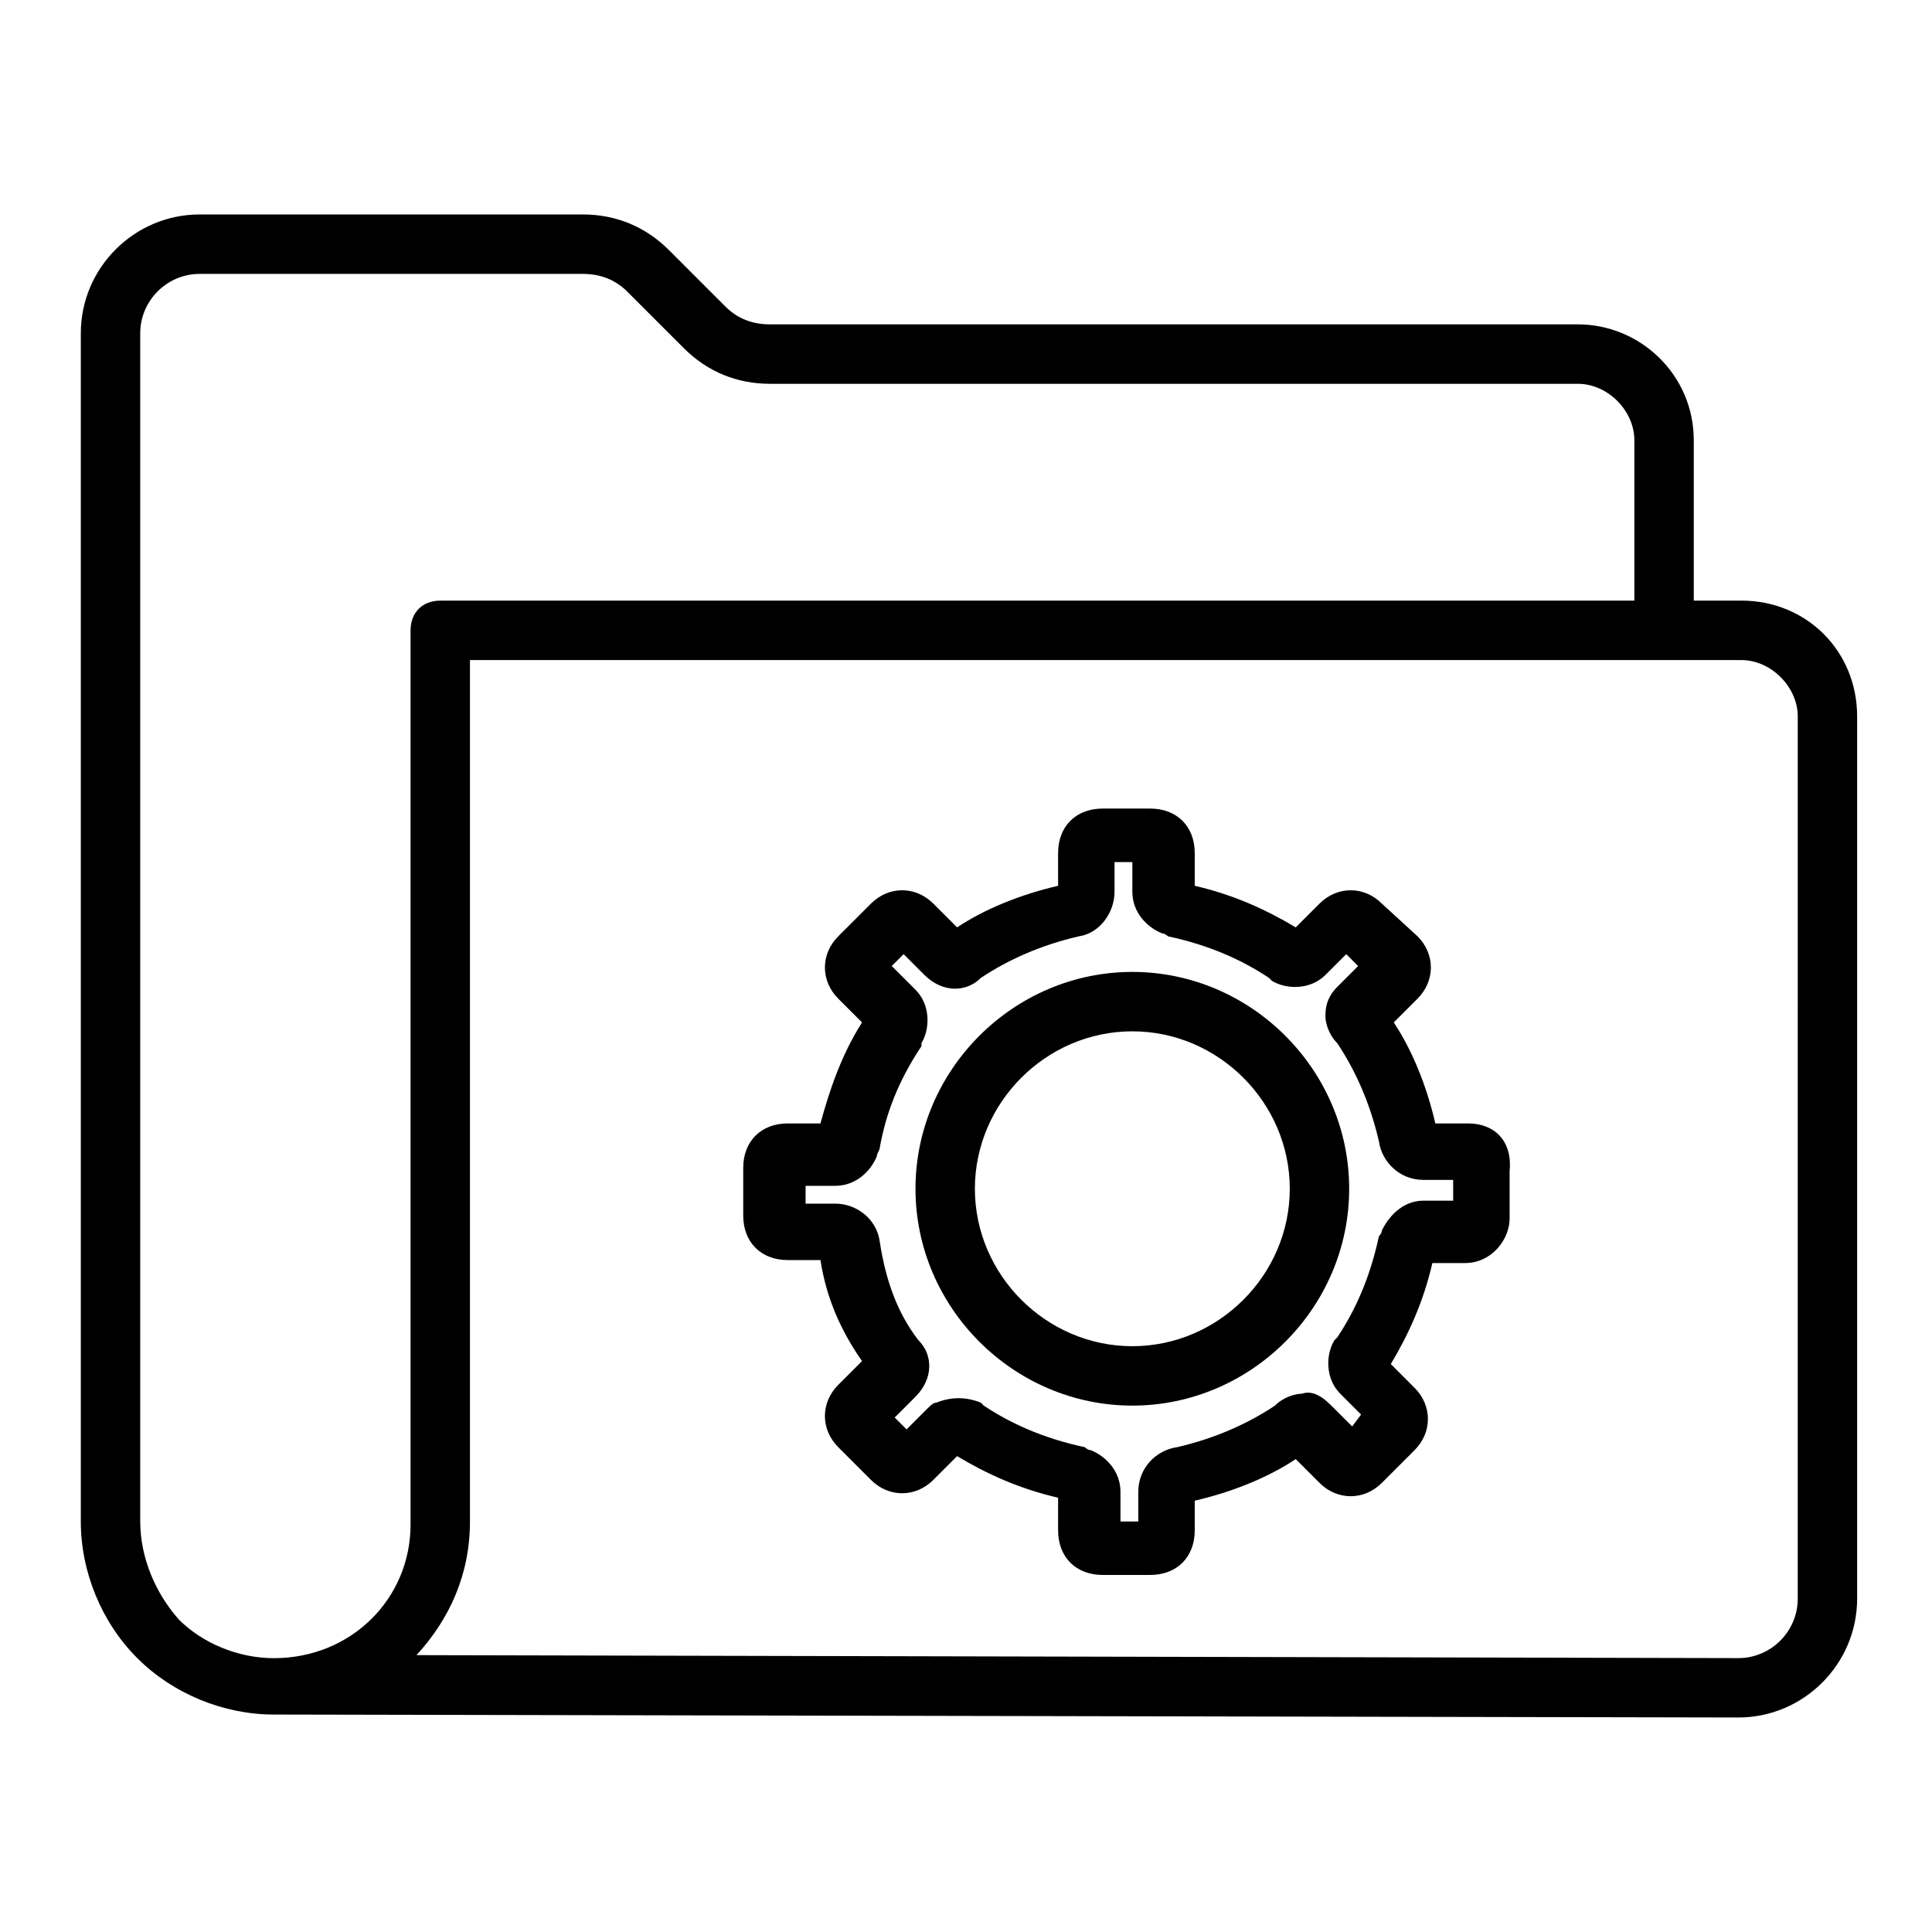
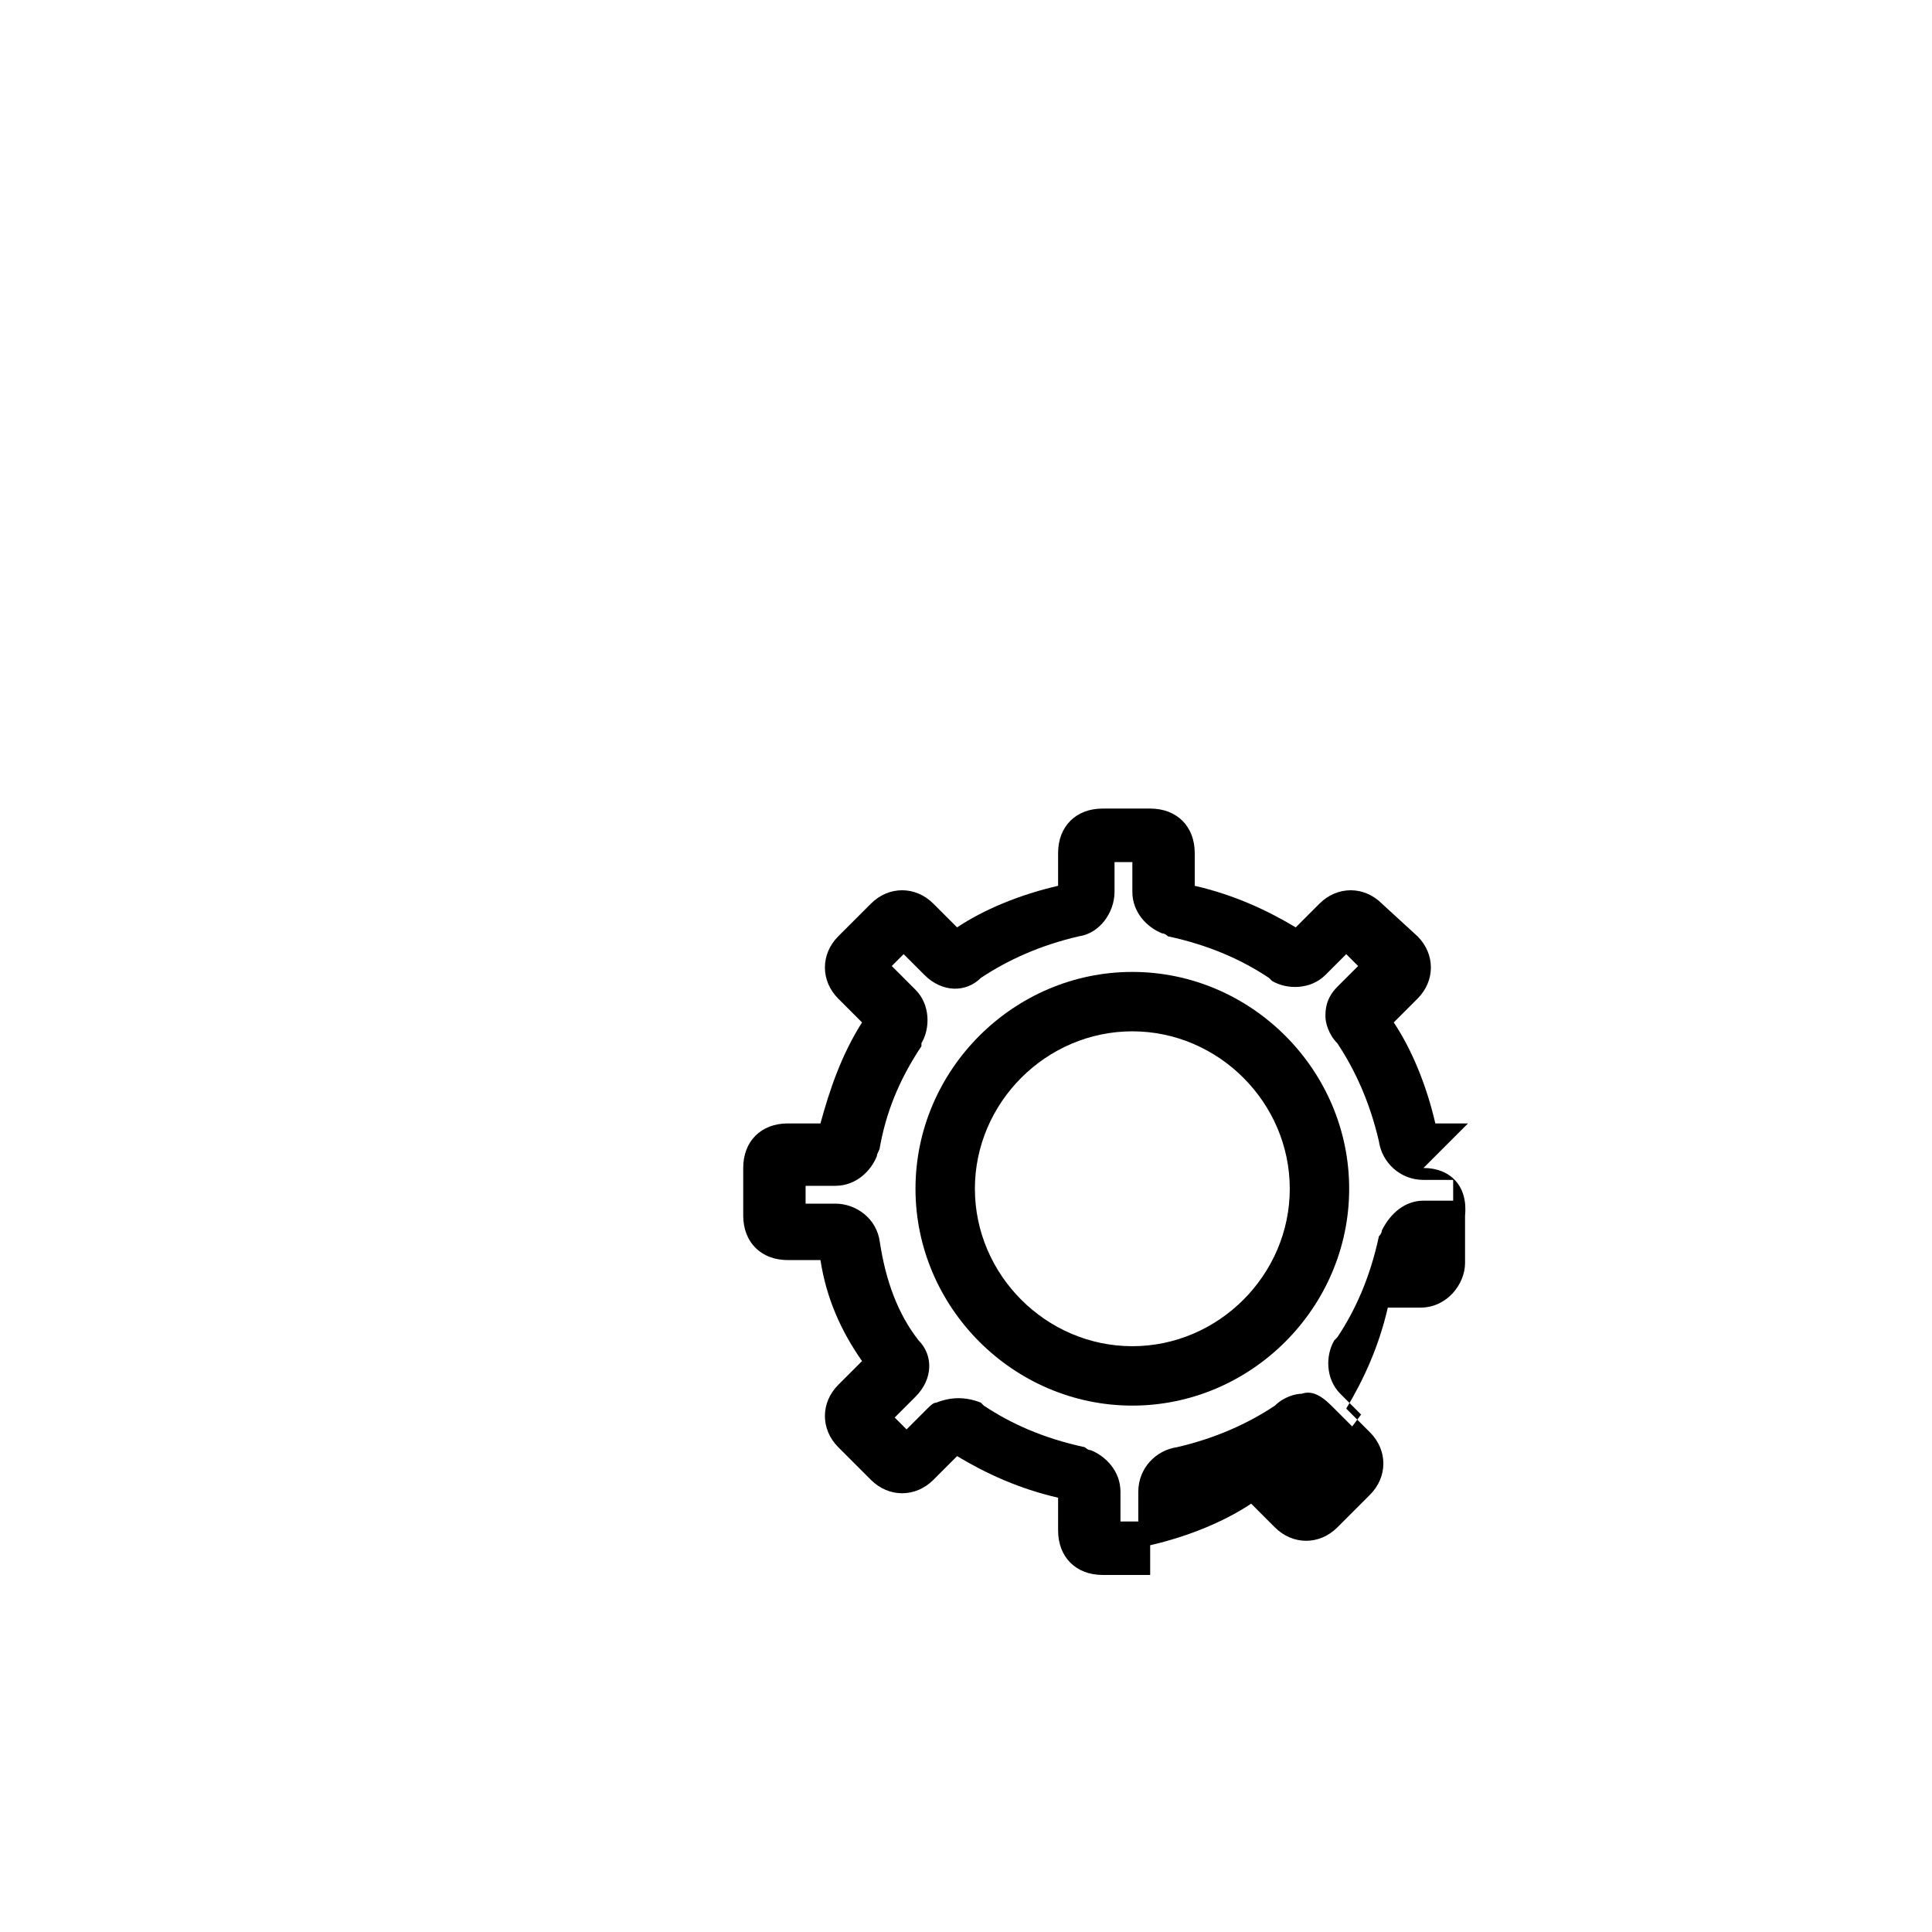
<svg xmlns="http://www.w3.org/2000/svg" fill="#000000" width="800px" height="800px" version="1.1" viewBox="144 144 512 512">
  <g>
-     <path d="m605.46 303.17h-12.594v-42.508c0-17.32-14.168-30.699-30.699-30.699l-214.12-0.004c-4.723 0-8.66-1.574-11.809-4.723l-14.957-14.957c-6.297-6.297-14.168-9.445-22.828-9.445h-101.55c-17.32 0-31.488 14.168-31.488 31.488v314.88c0 13.383 5.512 26.766 14.957 36.211 9.445 9.445 22.828 14.957 36.211 14.957l388.09 0.785c17.32 0 31.488-14.168 31.488-31.488v-233.8c0-17.32-13.383-30.703-30.703-30.703zm-424.3 244.04v-314.88c0-8.66 7.086-15.742 15.742-15.742h101.55c4.723 0 8.66 1.574 11.809 4.723l14.957 14.957c6.297 6.297 14.168 9.445 22.828 9.445h214.12c7.871 0 14.957 7.086 14.957 14.957v42.508h-316.45c-4.723 0-7.871 3.148-7.871 7.871v235.38 0.789 0.789c0 19.68-15.742 35.426-36.211 35.426-9.445 0-18.895-3.938-25.191-10.234-6.297-7.09-10.234-16.535-10.234-25.98zm439.26 20.465c0 8.66-7.086 15.742-15.742 15.742l-350.3-0.789c8.66-9.445 14.168-21.254 14.168-35.426v-0.789-0.789-226.7h336.92c7.871 0 14.957 7.086 14.957 14.957z" />
    <path d="m444.08 401.57c-31.488 0-57.465 25.977-57.465 57.465 0 31.488 25.977 57.465 57.465 57.465s57.465-25.977 57.465-57.465c0-31.488-25.977-57.465-57.465-57.465zm0 99.188c-22.828 0-41.723-18.895-41.723-41.723 0-22.828 18.895-41.723 41.723-41.723s41.723 18.895 41.723 41.723c0 22.828-18.895 41.723-41.723 41.723z" />
-     <path d="m533.04 441.72h-8.66c-2.363-10.234-6.297-19.68-11.02-26.766l6.297-6.297c4.723-4.723 4.723-11.809 0-16.531l-9.445-8.656c-4.723-4.723-11.809-4.723-16.531 0l-6.297 6.297c-7.871-4.723-16.531-8.66-26.766-11.02v-8.66c0-7.086-4.723-11.809-11.809-11.809h-12.594c-7.086 0-11.809 4.723-11.809 11.809v8.66c-10.234 2.363-19.68 6.297-26.766 11.02l-6.297-6.297c-4.723-4.723-11.809-4.723-16.531 0l-8.66 8.656c-4.723 4.723-4.723 11.809 0 16.531l6.297 6.297c-5.512 8.66-8.66 18.105-11.02 26.766h-8.66c-7.086 0-11.809 4.723-11.809 11.809v12.594c0 7.086 4.723 11.809 11.809 11.809h8.66c1.574 10.234 5.512 18.895 11.02 26.766l-6.297 6.297c-4.723 4.723-4.723 11.809 0 16.531l8.66 8.66c4.723 4.723 11.809 4.723 16.531 0l6.297-6.297c7.871 4.723 16.531 8.66 26.766 11.02v8.66c0 7.086 4.723 11.809 11.809 11.809h12.594c7.086 0 11.809-4.723 11.809-11.809v-7.871c10.234-2.363 19.68-6.297 26.766-11.02l6.297 6.297c4.723 4.723 11.809 4.723 16.531 0l8.66-8.66c4.723-4.723 4.723-11.809 0-16.531l-6.297-6.297c4.723-7.871 8.66-16.531 11.02-26.766h8.66c7.086 0 11.809-6.297 11.809-11.809v-12.594c0.785-7.871-3.938-12.598-11.023-12.598zm-3.934 20.469h-7.871c-4.723 0-8.66 3.148-11.02 7.871 0 0.789-0.789 1.574-0.789 1.574-2.363 11.02-6.297 19.68-11.02 26.766l-0.789 0.789c-2.363 3.938-2.363 10.234 1.574 14.168l5.512 5.512-2.363 3.148-5.512-5.512c-3.148-3.148-5.512-3.938-7.871-3.148-1.574 0-4.723 0.789-7.086 3.148-7.086 4.723-15.742 8.66-25.977 11.02-5.512 0.789-10.234 5.512-10.234 11.809v7.871h-4.723v-7.871c0-5.512-3.938-9.445-7.871-11.02-0.789 0-1.574-0.789-1.574-0.789-11.02-2.363-19.68-6.297-26.766-11.02l-0.789-0.789c-3.938-1.574-7.871-1.574-11.809 0-0.789 0-1.574 0.789-2.363 1.574l-5.512 5.512-3.148-3.148 5.512-5.512c4.723-4.723 4.723-11.02 0.789-14.957-5.512-7.086-8.66-15.742-10.234-25.977-0.789-6.297-6.297-10.234-11.809-10.234h-7.871v-4.723h7.871c5.512 0 9.445-3.938 11.02-7.871 0-0.789 0.789-1.574 0.789-2.363 1.574-8.66 4.723-17.32 11.02-26.766v-0.789c2.363-3.938 2.363-10.234-1.574-14.168l-6.293-6.293 3.148-3.148 5.512 5.512c4.723 4.723 11.02 4.723 14.957 0.789 7.086-4.723 15.742-8.66 25.977-11.02 5.512-0.789 9.445-6.297 9.445-11.809v-7.871h4.723v7.871c0 5.512 3.938 9.445 7.871 11.02 0.789 0 1.574 0.789 1.574 0.789 11.02 2.363 19.68 6.297 26.766 11.02l0.789 0.789c3.938 2.363 10.234 2.363 14.168-1.574l5.512-5.512 3.148 3.148-5.512 5.512c-3.148 3.148-3.148 6.297-3.148 7.871s0.789 4.723 3.148 7.086c4.723 7.086 8.66 15.742 11.02 25.977 0.789 5.512 5.512 10.234 11.809 10.234h7.871z" />
+     <path d="m533.04 441.72h-8.66c-2.363-10.234-6.297-19.68-11.02-26.766l6.297-6.297c4.723-4.723 4.723-11.809 0-16.531l-9.445-8.656c-4.723-4.723-11.809-4.723-16.531 0l-6.297 6.297c-7.871-4.723-16.531-8.66-26.766-11.02v-8.66c0-7.086-4.723-11.809-11.809-11.809h-12.594c-7.086 0-11.809 4.723-11.809 11.809v8.66c-10.234 2.363-19.68 6.297-26.766 11.02l-6.297-6.297c-4.723-4.723-11.809-4.723-16.531 0l-8.66 8.656c-4.723 4.723-4.723 11.809 0 16.531l6.297 6.297c-5.512 8.66-8.66 18.105-11.02 26.766h-8.66c-7.086 0-11.809 4.723-11.809 11.809v12.594c0 7.086 4.723 11.809 11.809 11.809h8.66c1.574 10.234 5.512 18.895 11.02 26.766l-6.297 6.297c-4.723 4.723-4.723 11.809 0 16.531l8.66 8.66c4.723 4.723 11.809 4.723 16.531 0l6.297-6.297c7.871 4.723 16.531 8.66 26.766 11.02v8.66c0 7.086 4.723 11.809 11.809 11.809h12.594v-7.871c10.234-2.363 19.68-6.297 26.766-11.02l6.297 6.297c4.723 4.723 11.809 4.723 16.531 0l8.66-8.66c4.723-4.723 4.723-11.809 0-16.531l-6.297-6.297c4.723-7.871 8.66-16.531 11.02-26.766h8.66c7.086 0 11.809-6.297 11.809-11.809v-12.594c0.785-7.871-3.938-12.598-11.023-12.598zm-3.934 20.469h-7.871c-4.723 0-8.66 3.148-11.02 7.871 0 0.789-0.789 1.574-0.789 1.574-2.363 11.02-6.297 19.68-11.02 26.766l-0.789 0.789c-2.363 3.938-2.363 10.234 1.574 14.168l5.512 5.512-2.363 3.148-5.512-5.512c-3.148-3.148-5.512-3.938-7.871-3.148-1.574 0-4.723 0.789-7.086 3.148-7.086 4.723-15.742 8.66-25.977 11.02-5.512 0.789-10.234 5.512-10.234 11.809v7.871h-4.723v-7.871c0-5.512-3.938-9.445-7.871-11.02-0.789 0-1.574-0.789-1.574-0.789-11.02-2.363-19.68-6.297-26.766-11.02l-0.789-0.789c-3.938-1.574-7.871-1.574-11.809 0-0.789 0-1.574 0.789-2.363 1.574l-5.512 5.512-3.148-3.148 5.512-5.512c4.723-4.723 4.723-11.02 0.789-14.957-5.512-7.086-8.66-15.742-10.234-25.977-0.789-6.297-6.297-10.234-11.809-10.234h-7.871v-4.723h7.871c5.512 0 9.445-3.938 11.02-7.871 0-0.789 0.789-1.574 0.789-2.363 1.574-8.66 4.723-17.32 11.02-26.766v-0.789c2.363-3.938 2.363-10.234-1.574-14.168l-6.293-6.293 3.148-3.148 5.512 5.512c4.723 4.723 11.02 4.723 14.957 0.789 7.086-4.723 15.742-8.66 25.977-11.02 5.512-0.789 9.445-6.297 9.445-11.809v-7.871h4.723v7.871c0 5.512 3.938 9.445 7.871 11.02 0.789 0 1.574 0.789 1.574 0.789 11.02 2.363 19.68 6.297 26.766 11.02l0.789 0.789c3.938 2.363 10.234 2.363 14.168-1.574l5.512-5.512 3.148 3.148-5.512 5.512c-3.148 3.148-3.148 6.297-3.148 7.871s0.789 4.723 3.148 7.086c4.723 7.086 8.66 15.742 11.02 25.977 0.789 5.512 5.512 10.234 11.809 10.234h7.871z" />
  </g>
</svg>